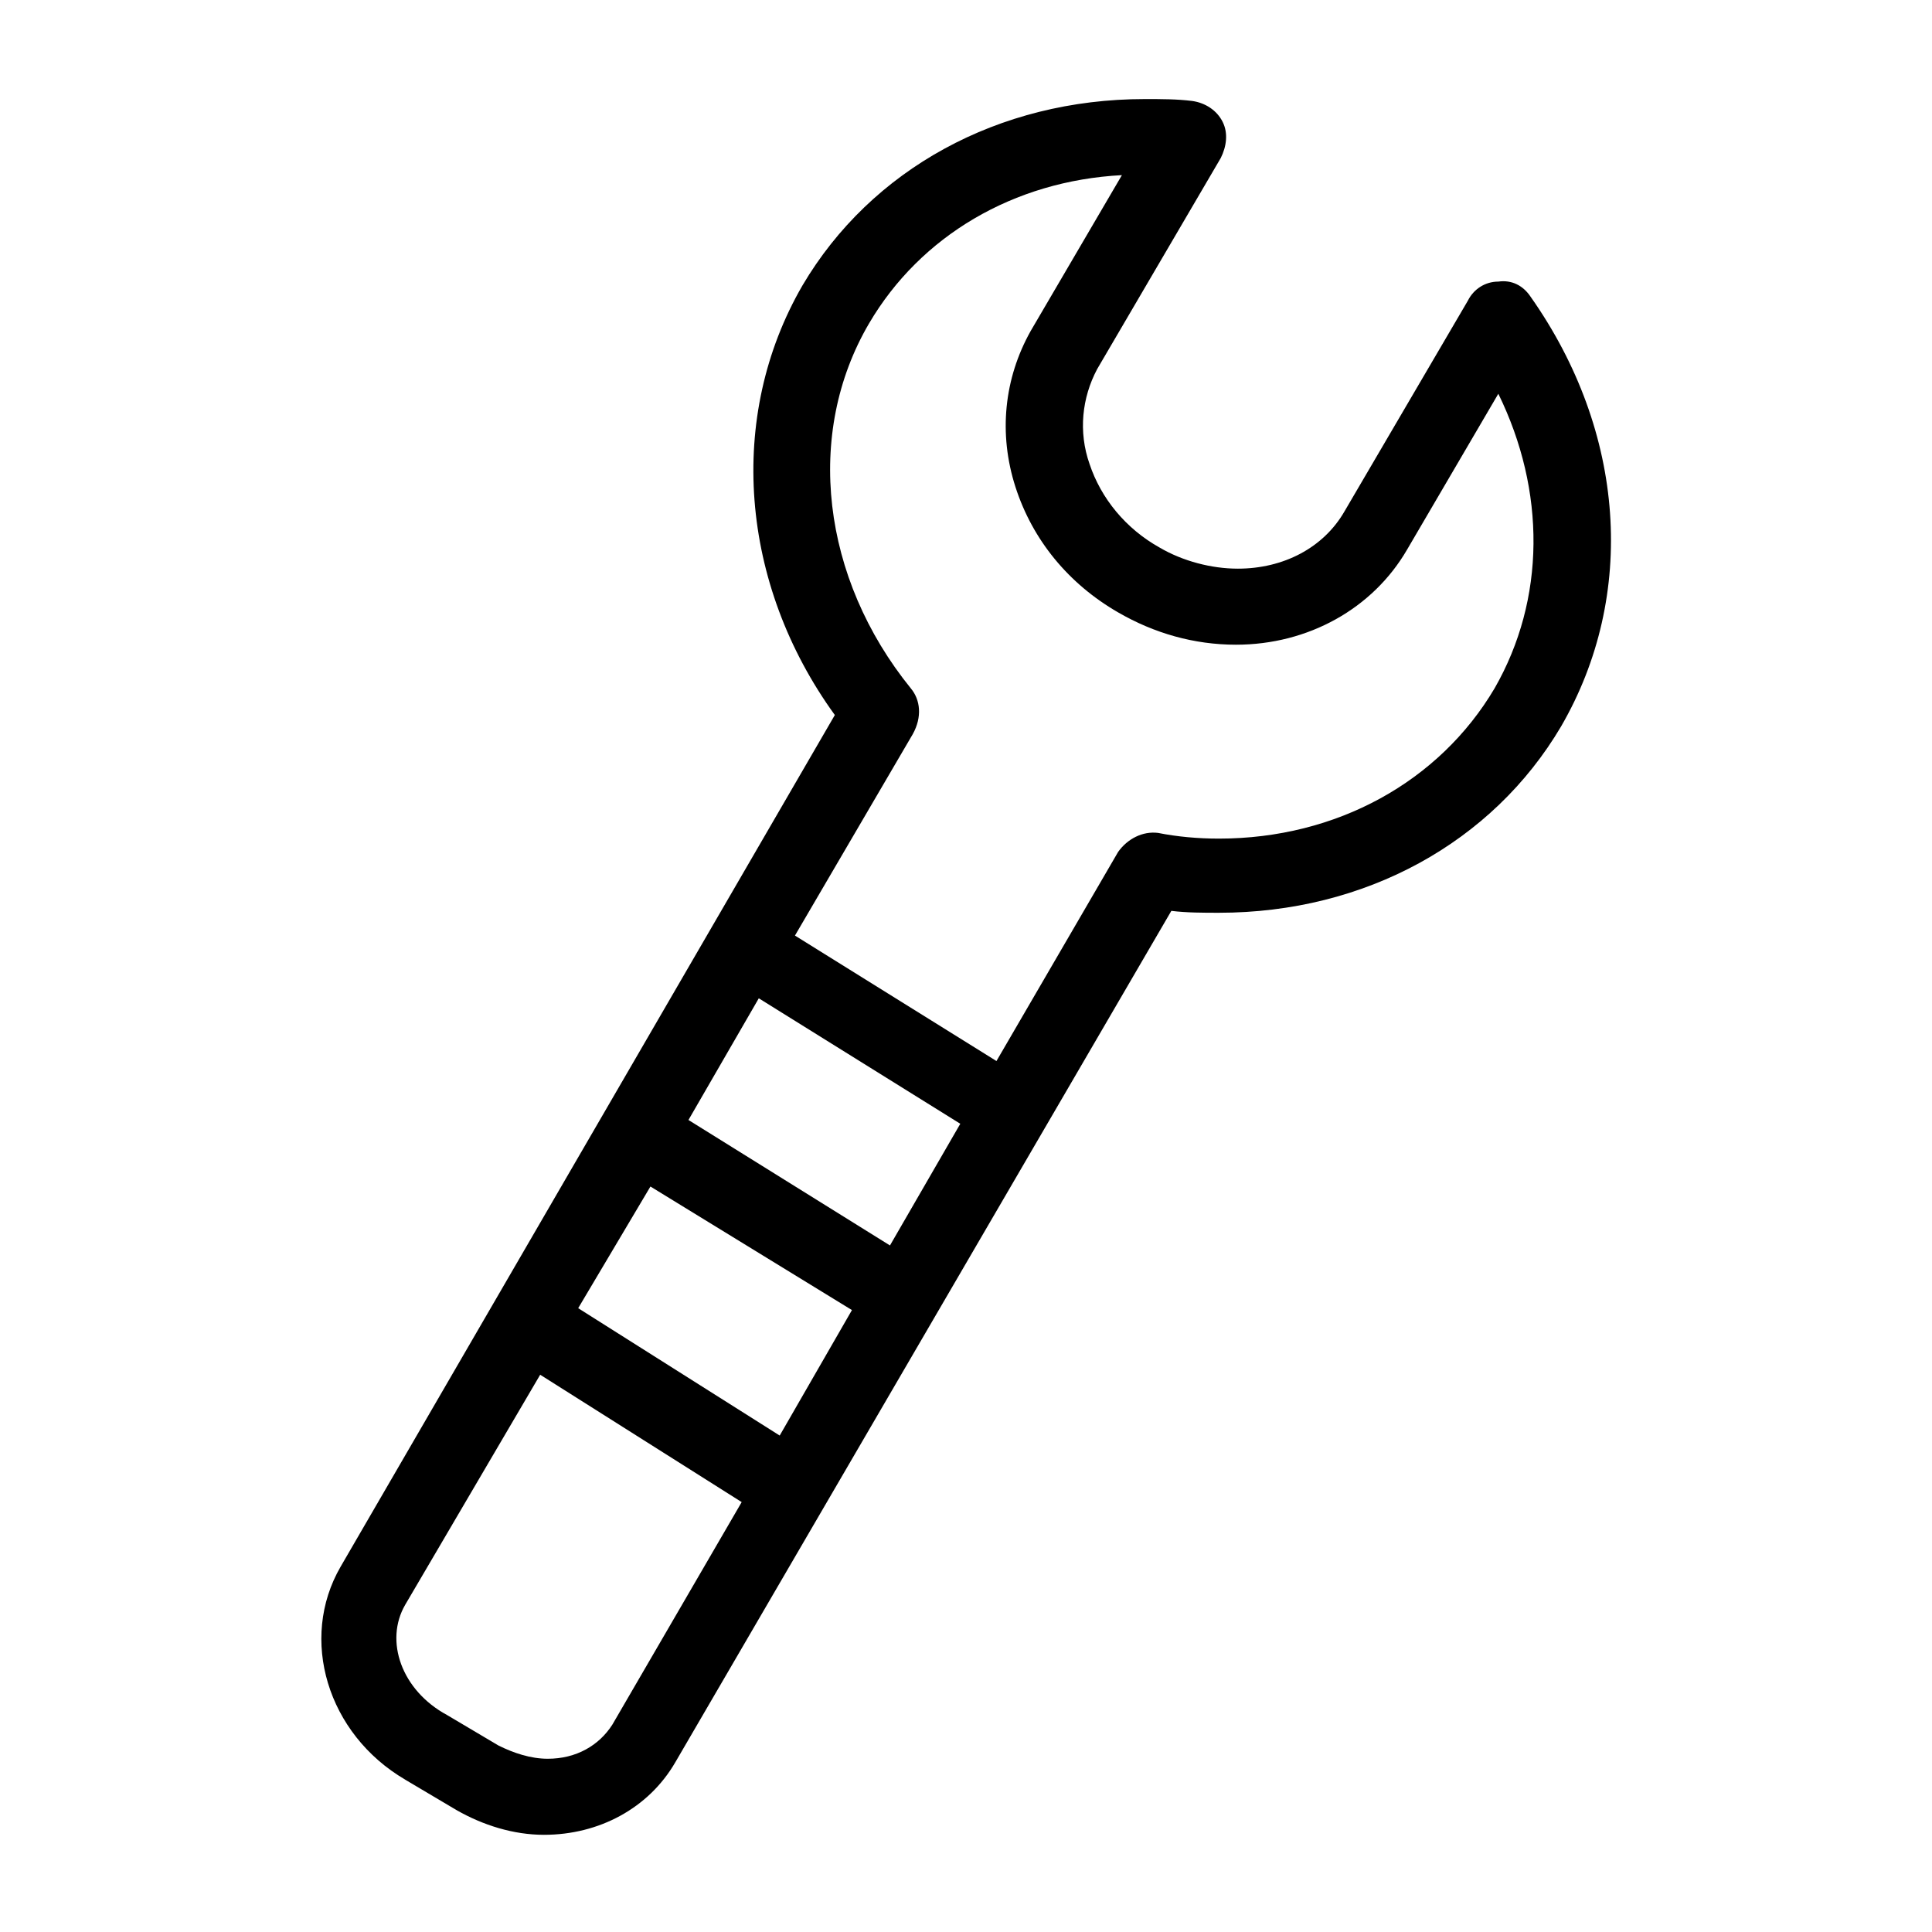
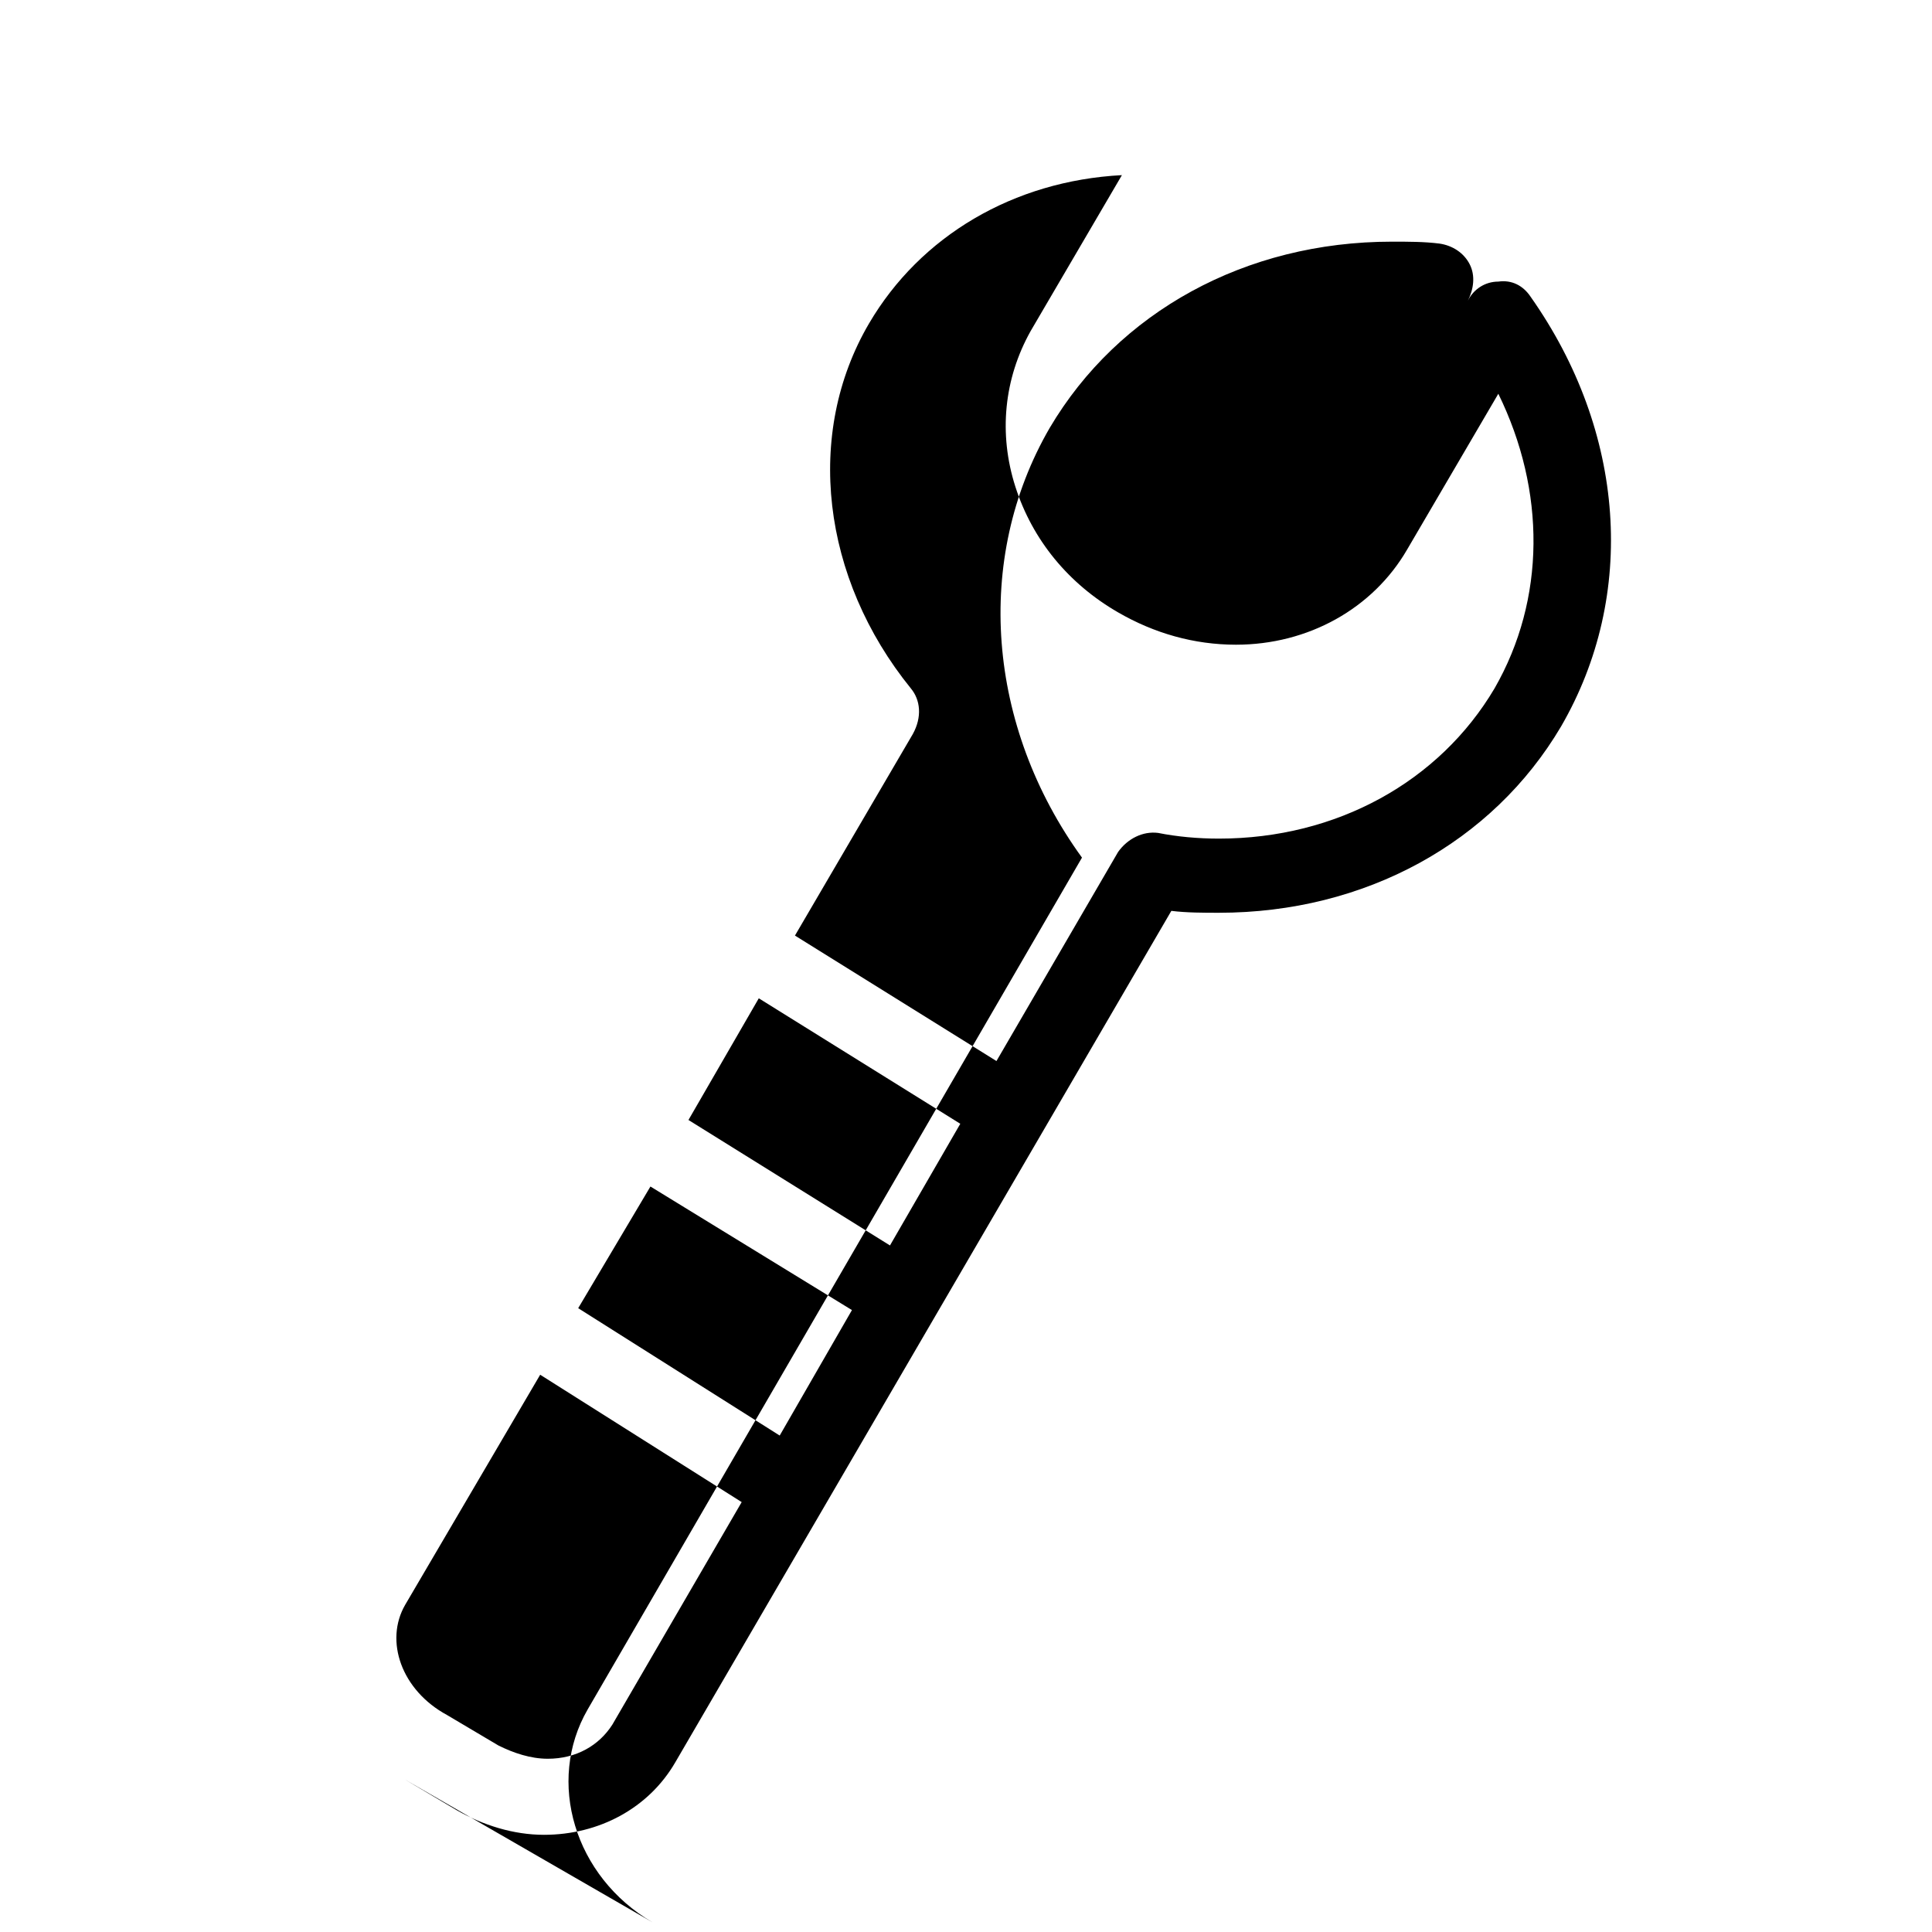
<svg xmlns="http://www.w3.org/2000/svg" fill="#000000" width="800px" height="800px" version="1.1" viewBox="144 144 512 512">
-   <path d="m251.38 615.63 13.602 8.062c7.055 4.031 15.113 6.551 23.176 6.551 14.609 0 27.711-7.055 34.762-19.145l131.5-225.71c4.031 0.504 8.566 0.504 12.594 0.504 38.793 0 72.547-18.641 90.688-49.375 20.152-34.762 17.129-78.09-8.062-113.86-2.016-3.023-5.039-4.535-8.566-4.031-3.527 0-6.551 2.016-8.062 5.039l-32.746 55.922c-5.543 9.574-16.121 15.113-28.215 15.113-7.055 0-14.609-2.016-20.656-5.543-9.07-5.039-15.617-13.098-18.641-22.168-3.023-8.566-2.016-17.633 2.016-25.191l32.746-55.922c1.512-3.023 2.016-6.551 0.504-9.574-1.512-3.023-4.535-5.039-8.062-5.543-4.031-0.504-8.062-0.504-12.594-0.504-38.793 0-72.547 18.641-90.688 49.375-20.152 34.762-16.625 79.098 8.566 113.86l-130.98 225.71c-11.086 19.145-3.527 44.336 17.129 56.426zm64.992-157.19 53.402 32.746-19.145 33.25-53.402-33.754zm28.715-49.879 53.402 33.25-18.637 32.246-53.402-33.25zm40.305-82.121c-23.68-29.223-28.215-67.512-11.082-96.73 13.602-23.176 38.289-37.785 67.008-39.297l-24.184 41.312c-7.055 12.594-8.566 27.207-4.031 41.312 4.535 14.105 14.105 25.695 27.207 33.25 9.574 5.543 20.152 8.566 31.234 8.566 19.145 0 36.273-9.574 45.344-25.191l24.184-41.312c12.594 25.695 12.594 54.41-1.008 78.09-14.609 24.688-41.816 39.801-73.051 39.801-5.543 0-11.082-0.504-16.121-1.512-4.031-0.504-8.062 1.512-10.578 5.039l-32.242 55.418-53.402-33.25 31.234-53.402c2.512-4.535 2.008-9.07-0.512-12.094zm-134.01 242.84 35.77-60.961 53.402 33.754-34.258 58.945c-3.527 5.543-9.574 9.07-17.129 9.07-4.535 0-9.07-1.512-13.098-3.527l-13.602-8.062c-12.094-6.547-16.629-19.645-11.086-29.219z" />
+   <path d="m251.38 615.63 13.602 8.062c7.055 4.031 15.113 6.551 23.176 6.551 14.609 0 27.711-7.055 34.762-19.145l131.5-225.71c4.031 0.504 8.566 0.504 12.594 0.504 38.793 0 72.547-18.641 90.688-49.375 20.152-34.762 17.129-78.09-8.062-113.86-2.016-3.023-5.039-4.535-8.566-4.031-3.527 0-6.551 2.016-8.062 5.039l-32.746 55.922l32.746-55.922c1.512-3.023 2.016-6.551 0.504-9.574-1.512-3.023-4.535-5.039-8.062-5.543-4.031-0.504-8.062-0.504-12.594-0.504-38.793 0-72.547 18.641-90.688 49.375-20.152 34.762-16.625 79.098 8.566 113.86l-130.98 225.71c-11.086 19.145-3.527 44.336 17.129 56.426zm64.992-157.19 53.402 32.746-19.145 33.25-53.402-33.754zm28.715-49.879 53.402 33.25-18.637 32.246-53.402-33.25zm40.305-82.121c-23.68-29.223-28.215-67.512-11.082-96.73 13.602-23.176 38.289-37.785 67.008-39.297l-24.184 41.312c-7.055 12.594-8.566 27.207-4.031 41.312 4.535 14.105 14.105 25.695 27.207 33.25 9.574 5.543 20.152 8.566 31.234 8.566 19.145 0 36.273-9.574 45.344-25.191l24.184-41.312c12.594 25.695 12.594 54.41-1.008 78.09-14.609 24.688-41.816 39.801-73.051 39.801-5.543 0-11.082-0.504-16.121-1.512-4.031-0.504-8.062 1.512-10.578 5.039l-32.242 55.418-53.402-33.25 31.234-53.402c2.512-4.535 2.008-9.07-0.512-12.094zm-134.01 242.84 35.77-60.961 53.402 33.754-34.258 58.945c-3.527 5.543-9.574 9.07-17.129 9.07-4.535 0-9.07-1.512-13.098-3.527l-13.602-8.062c-12.094-6.547-16.629-19.645-11.086-29.219z" />
</svg>